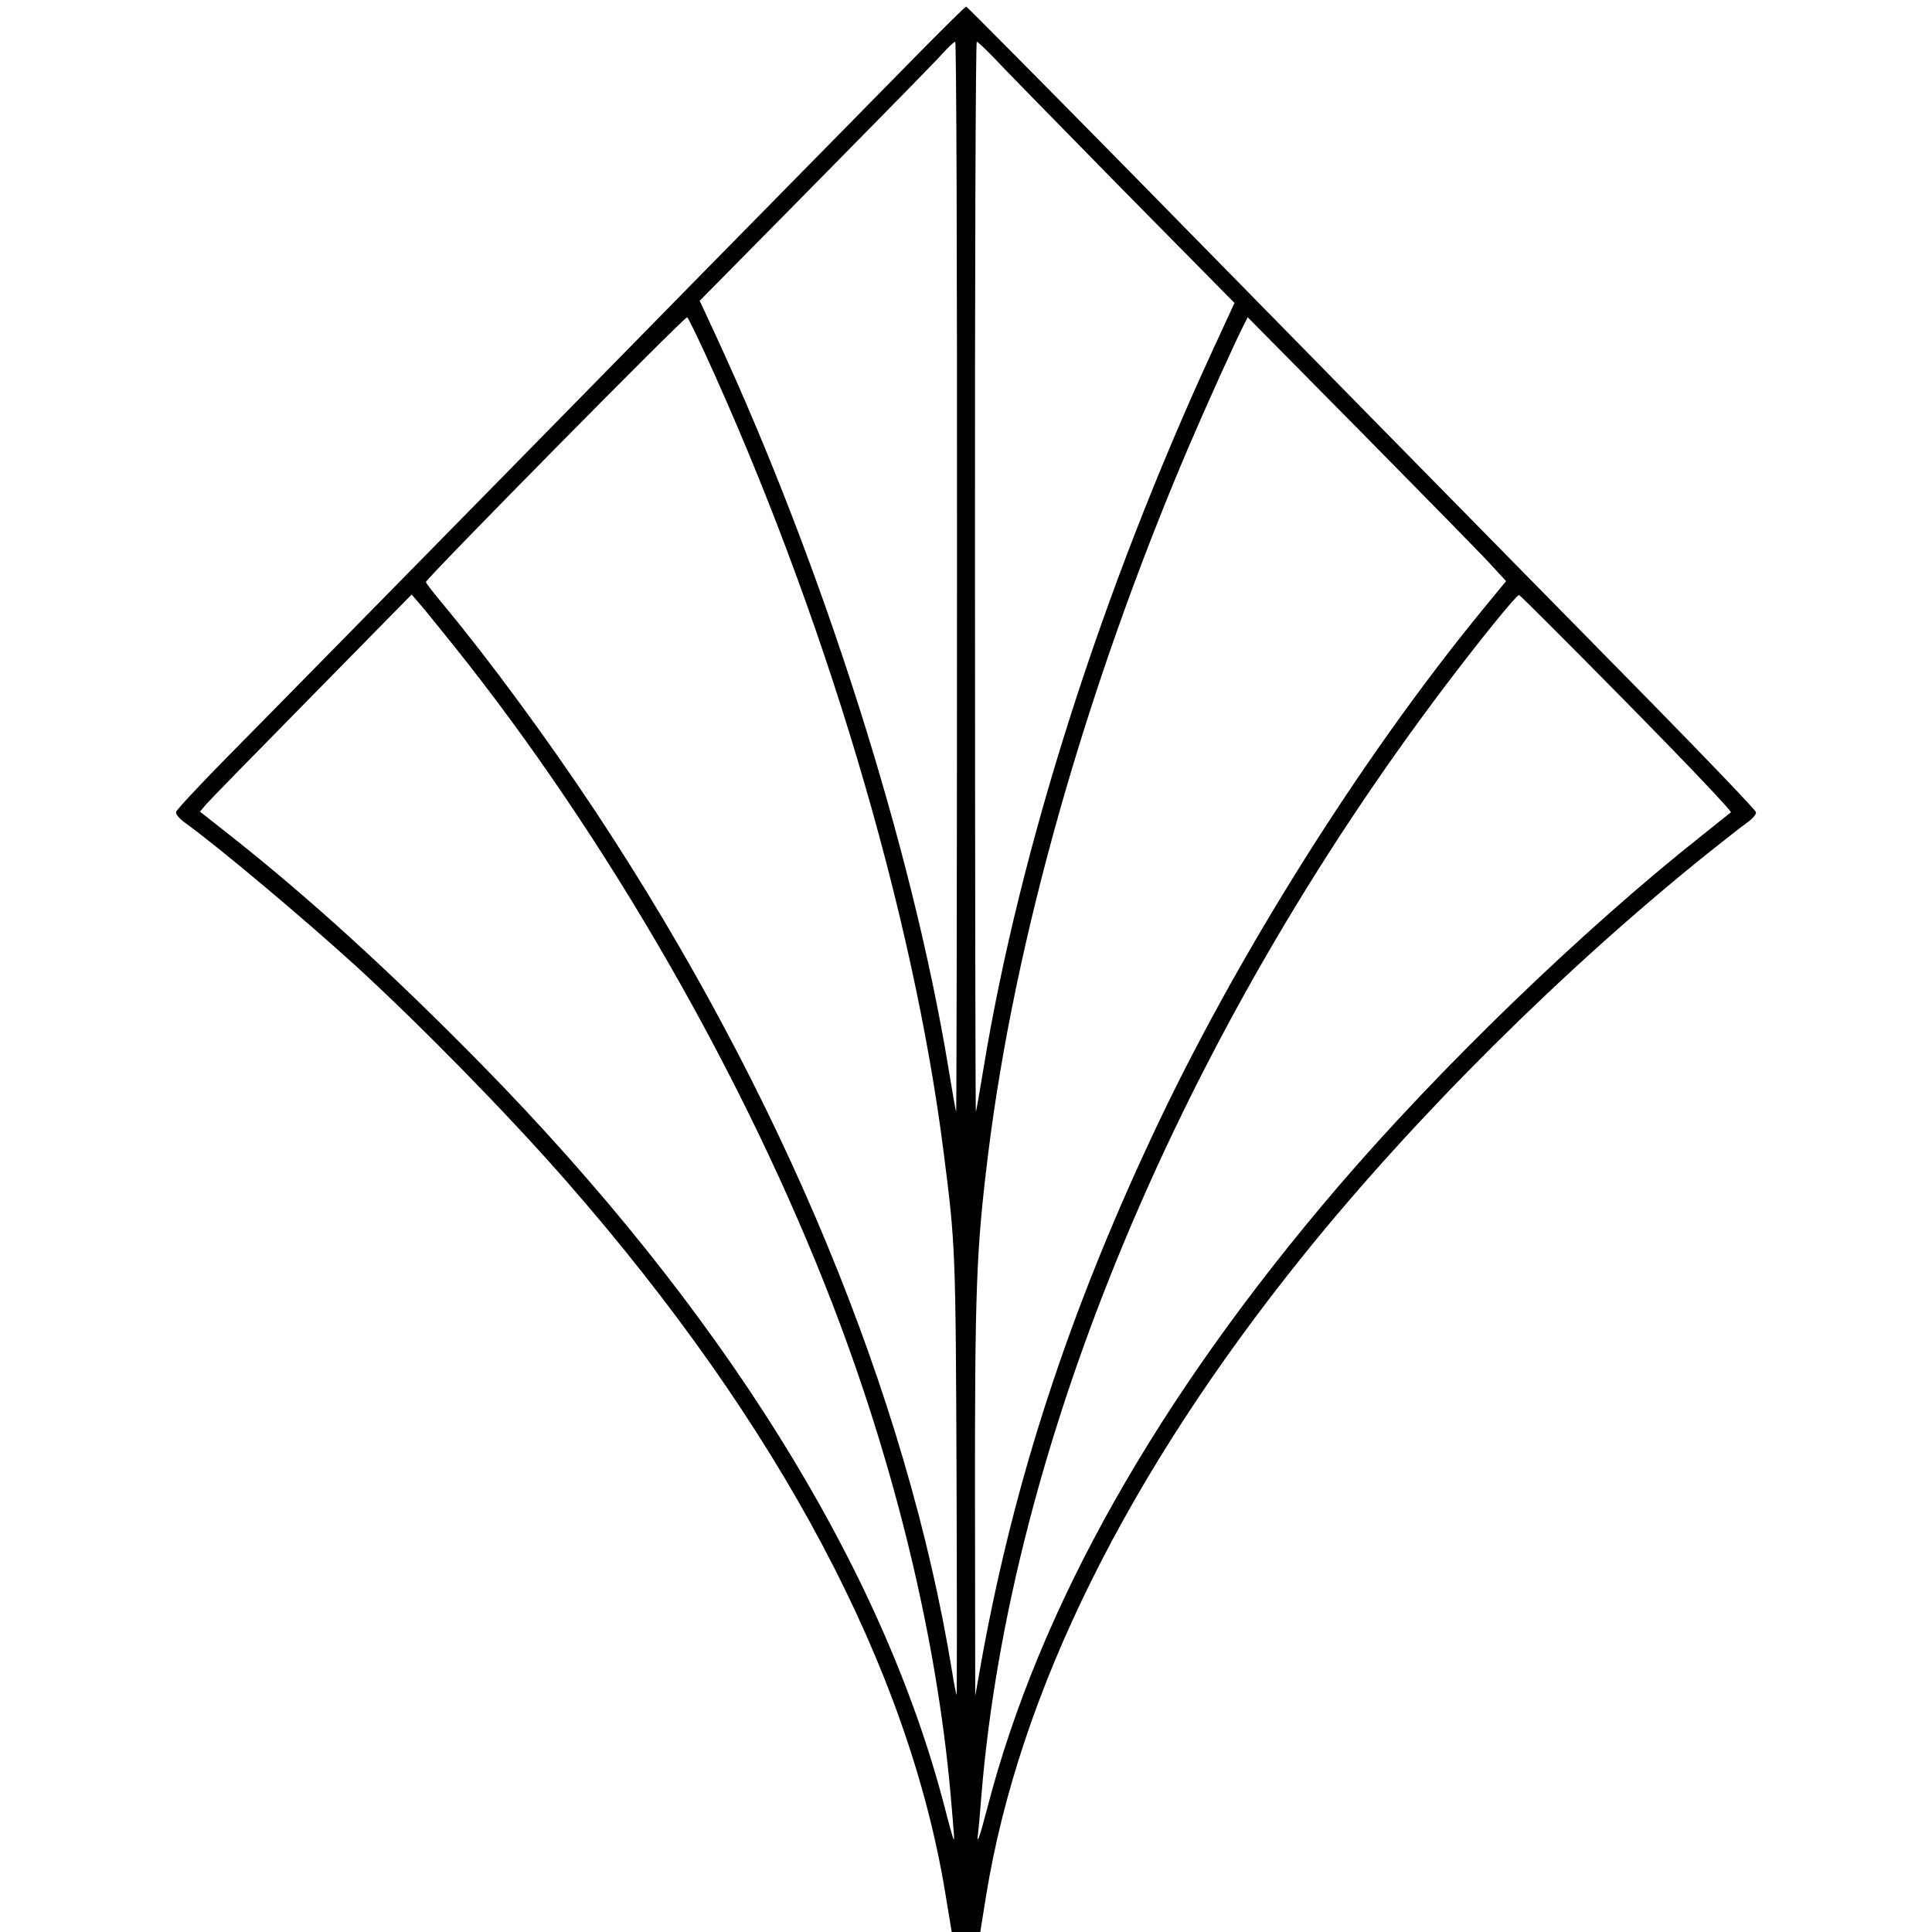
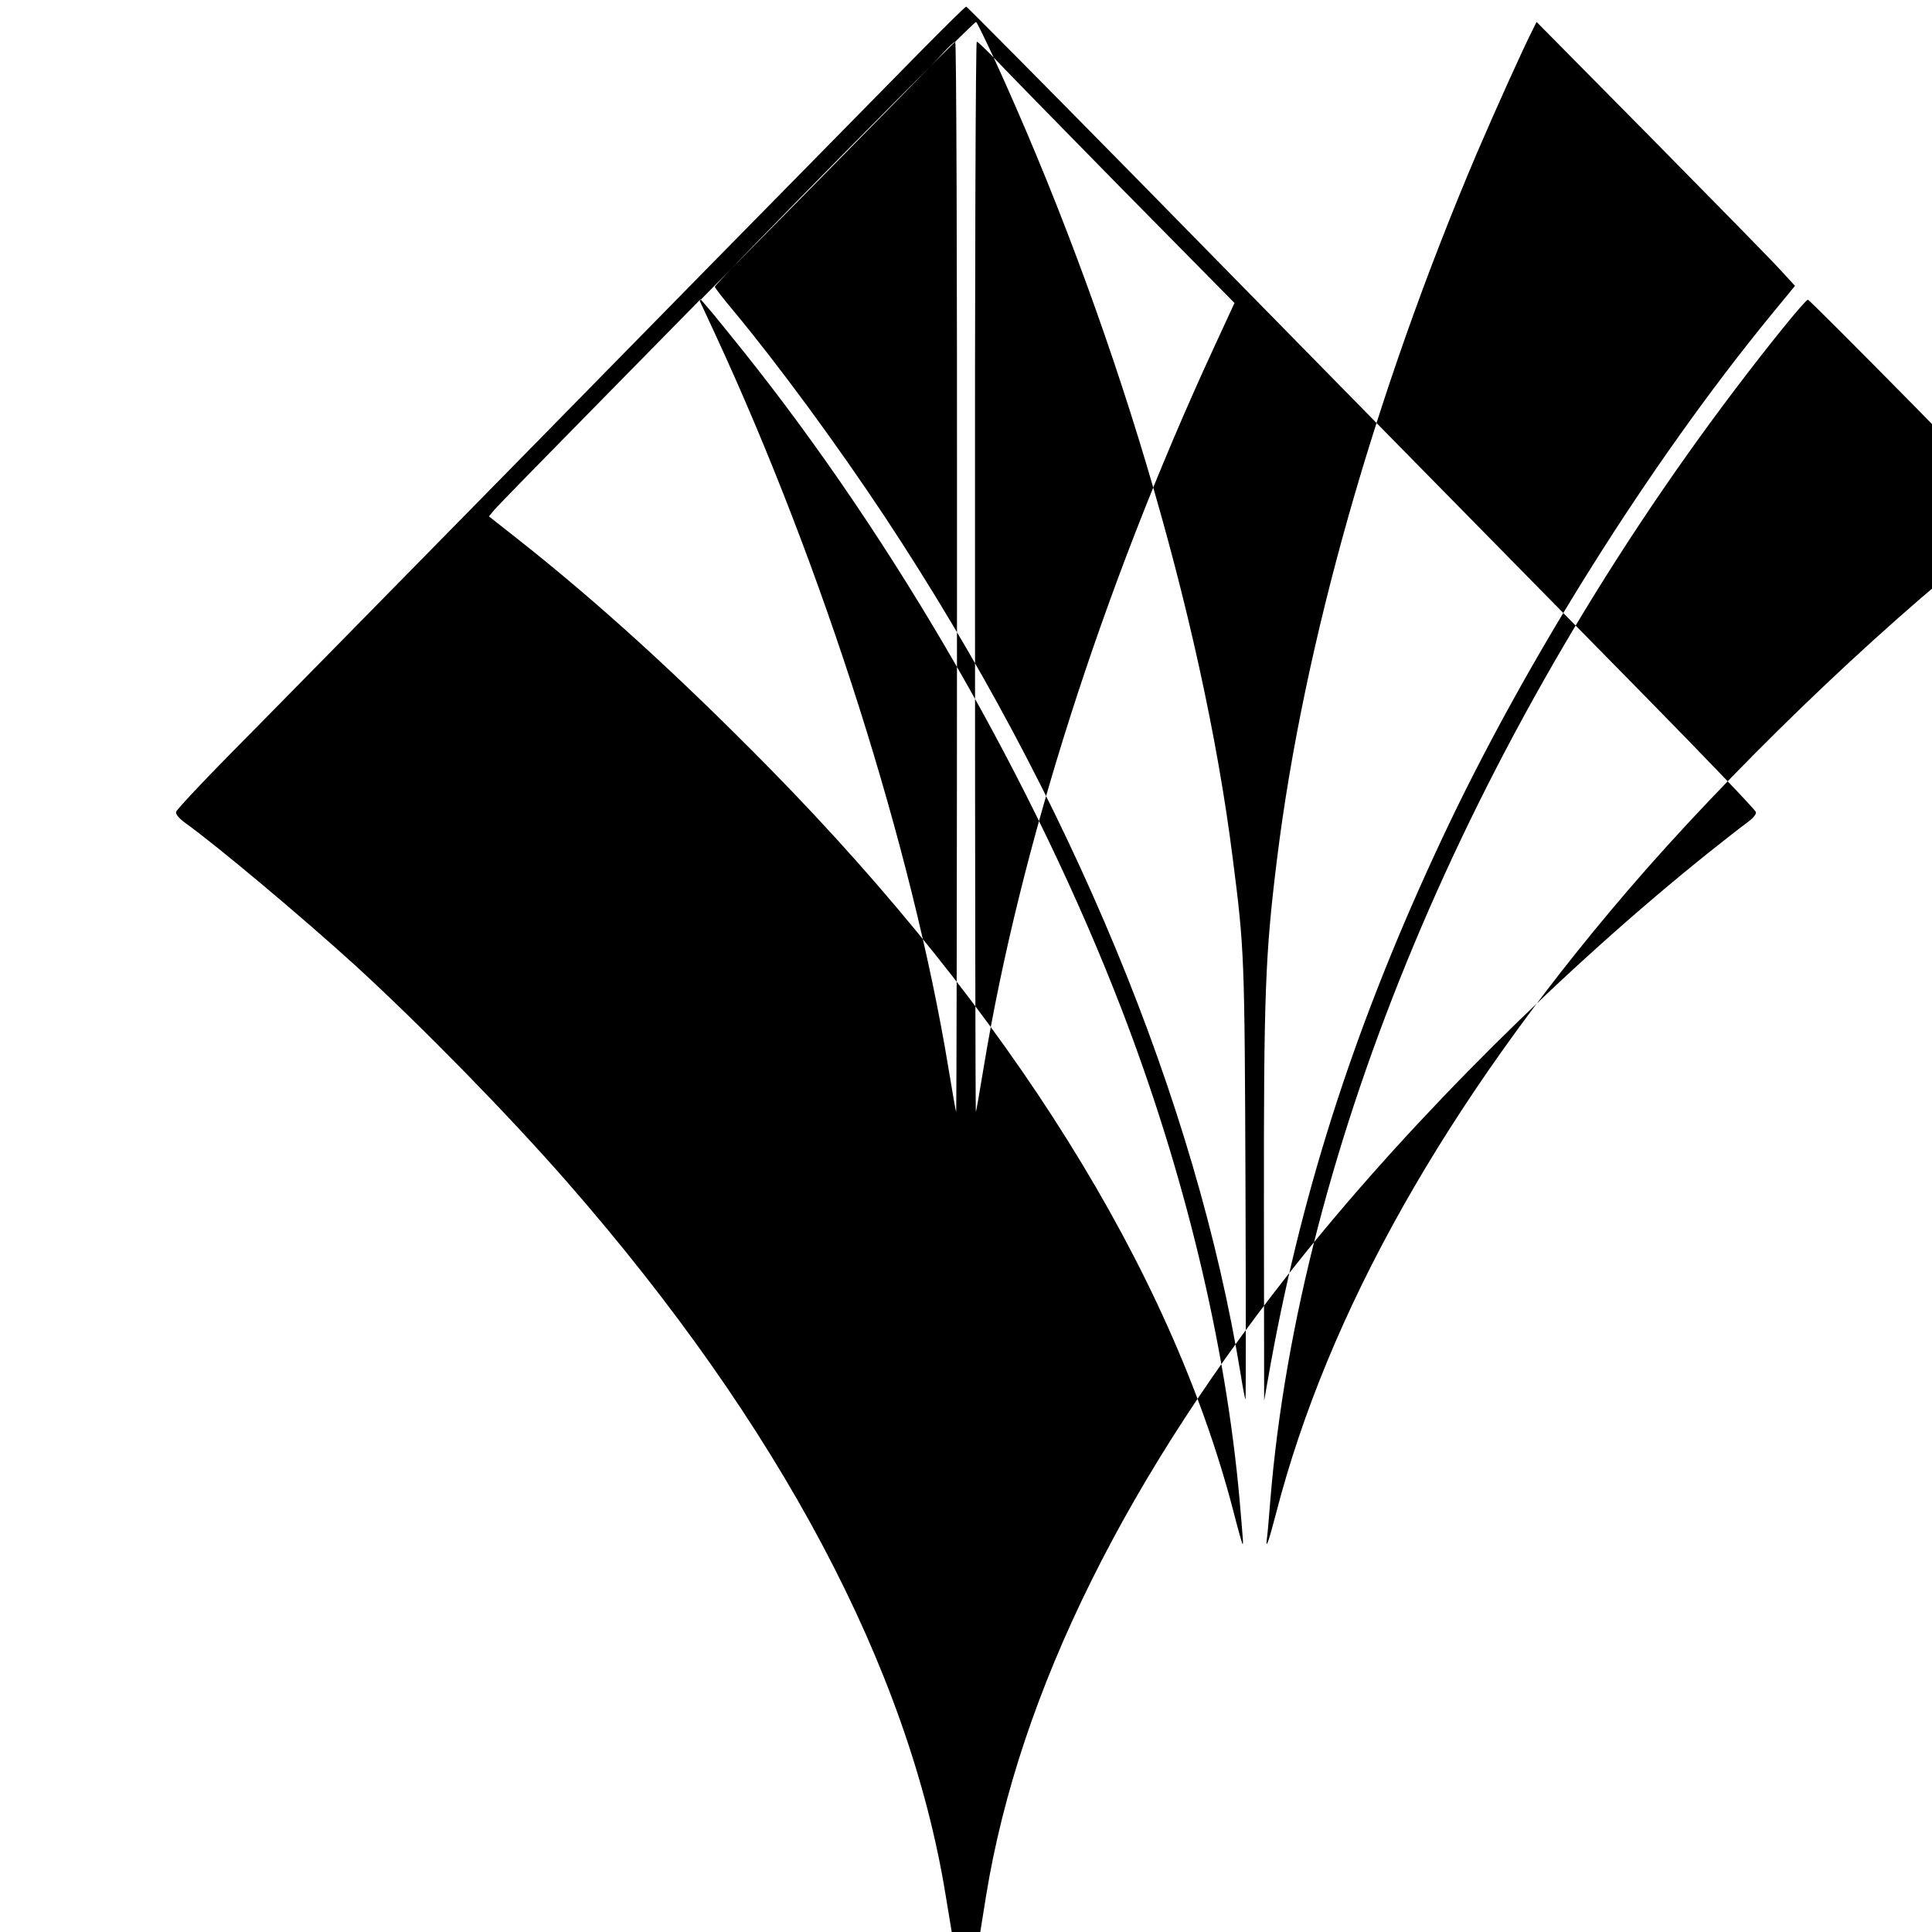
<svg xmlns="http://www.w3.org/2000/svg" version="1.0" width="880pt" height="880pt" viewBox="0 0 880 880" preserveAspectRatio="xMidYMid meet">
  <g transform="translate(0,880) scale(0.1,-0.1)" fill="#000000" stroke="none">
-     <path d="M4205 8578 c-104 -106 -316 -321 -470 -478 -155 -157 -771 -784 -1370 -1395 -599 -610 -1195 -1217 -1325 -1348 -129 -131 -236 -246 -238 -255 -2 -12 14 -30 44 -52 146 -105 531 -428 774 -649 302 -277 694 -677 964 -986 966 -1105 1556 -2216 1723 -3246 l28 -169 65 0 65 0 27 168 c151 926 644 1920 1447 2917 506 628 1184 1302 1838 1827 73 58 153 121 178 139 29 21 45 39 43 50 -2 10 -228 246 -503 526 -827 841 -1520 1546 -2324 2366 -420 427 -767 777 -770 777 -4 0 -92 -87 -196 -192z m154 -2410 c0 -1344 -2 -2438 -4 -2433 -2 6 -18 96 -35 200 -165 1003 -570 2279 -1061 3340 l-72 155 529 536 c291 295 551 560 577 590 27 30 53 54 58 54 5 0 9 -962 8 -2442z m167 2370 c37 -40 299 -308 582 -596 l515 -522 -96 -208 c-506 -1096 -882 -2274 -1047 -3277 -17 -104 -33 -194 -35 -200 -2 -5 -4 1089 -4 2433 -1 1397 3 2442 8 2442 5 0 39 -33 77 -72z m-1316 -1345 c543 -1183 950 -2545 1089 -3648 53 -414 54 -441 58 -1485 2 -542 2 -983 0 -980 -2 3 -12 52 -21 110 -204 1250 -776 2631 -1621 3910 -220 332 -485 692 -689 938 -47 56 -86 106 -86 111 0 15 1181 1212 1190 1206 4 -2 40 -76 80 -162z m3580 -964 l70 -76 -106 -129 c-555 -677 -1126 -1586 -1504 -2394 -384 -819 -628 -1568 -776 -2375 l-32 -180 -1 875 c-1 982 6 1159 60 1595 121 976 445 2119 909 3210 88 205 216 489 258 570 l15 30 519 -525 c285 -289 550 -559 588 -601z m-4720 -374 c695 -869 1326 -1968 1722 -2995 287 -745 475 -1526 538 -2235 17 -198 18 -206 13 -202 -2 3 -22 73 -43 156 -286 1093 -1016 2262 -2110 3376 -413 420 -783 757 -1147 1044 l-132 104 25 30 c14 17 231 239 482 494 l457 465 38 -44 c21 -24 91 -111 157 -193z m5340 -256 c266 -270 479 -494 474 -499 -5 -4 -65 -52 -134 -107 -544 -431 -1194 -1060 -1655 -1598 -823 -961 -1362 -1916 -1599 -2834 -35 -135 -49 -171 -41 -110 3 19 9 95 15 169 131 1603 909 3465 2116 5060 156 206 321 410 333 410 4 0 225 -221 491 -491z" />
+     <path d="M4205 8578 c-104 -106 -316 -321 -470 -478 -155 -157 -771 -784 -1370 -1395 -599 -610 -1195 -1217 -1325 -1348 -129 -131 -236 -246 -238 -255 -2 -12 14 -30 44 -52 146 -105 531 -428 774 -649 302 -277 694 -677 964 -986 966 -1105 1556 -2216 1723 -3246 l28 -169 65 0 65 0 27 168 c151 926 644 1920 1447 2917 506 628 1184 1302 1838 1827 73 58 153 121 178 139 29 21 45 39 43 50 -2 10 -228 246 -503 526 -827 841 -1520 1546 -2324 2366 -420 427 -767 777 -770 777 -4 0 -92 -87 -196 -192z m154 -2410 c0 -1344 -2 -2438 -4 -2433 -2 6 -18 96 -35 200 -165 1003 -570 2279 -1061 3340 l-72 155 529 536 c291 295 551 560 577 590 27 30 53 54 58 54 5 0 9 -962 8 -2442z m167 2370 c37 -40 299 -308 582 -596 l515 -522 -96 -208 c-506 -1096 -882 -2274 -1047 -3277 -17 -104 -33 -194 -35 -200 -2 -5 -4 1089 -4 2433 -1 1397 3 2442 8 2442 5 0 39 -33 77 -72z c543 -1183 950 -2545 1089 -3648 53 -414 54 -441 58 -1485 2 -542 2 -983 0 -980 -2 3 -12 52 -21 110 -204 1250 -776 2631 -1621 3910 -220 332 -485 692 -689 938 -47 56 -86 106 -86 111 0 15 1181 1212 1190 1206 4 -2 40 -76 80 -162z m3580 -964 l70 -76 -106 -129 c-555 -677 -1126 -1586 -1504 -2394 -384 -819 -628 -1568 -776 -2375 l-32 -180 -1 875 c-1 982 6 1159 60 1595 121 976 445 2119 909 3210 88 205 216 489 258 570 l15 30 519 -525 c285 -289 550 -559 588 -601z m-4720 -374 c695 -869 1326 -1968 1722 -2995 287 -745 475 -1526 538 -2235 17 -198 18 -206 13 -202 -2 3 -22 73 -43 156 -286 1093 -1016 2262 -2110 3376 -413 420 -783 757 -1147 1044 l-132 104 25 30 c14 17 231 239 482 494 l457 465 38 -44 c21 -24 91 -111 157 -193z m5340 -256 c266 -270 479 -494 474 -499 -5 -4 -65 -52 -134 -107 -544 -431 -1194 -1060 -1655 -1598 -823 -961 -1362 -1916 -1599 -2834 -35 -135 -49 -171 -41 -110 3 19 9 95 15 169 131 1603 909 3465 2116 5060 156 206 321 410 333 410 4 0 225 -221 491 -491z" />
  </g>
</svg>